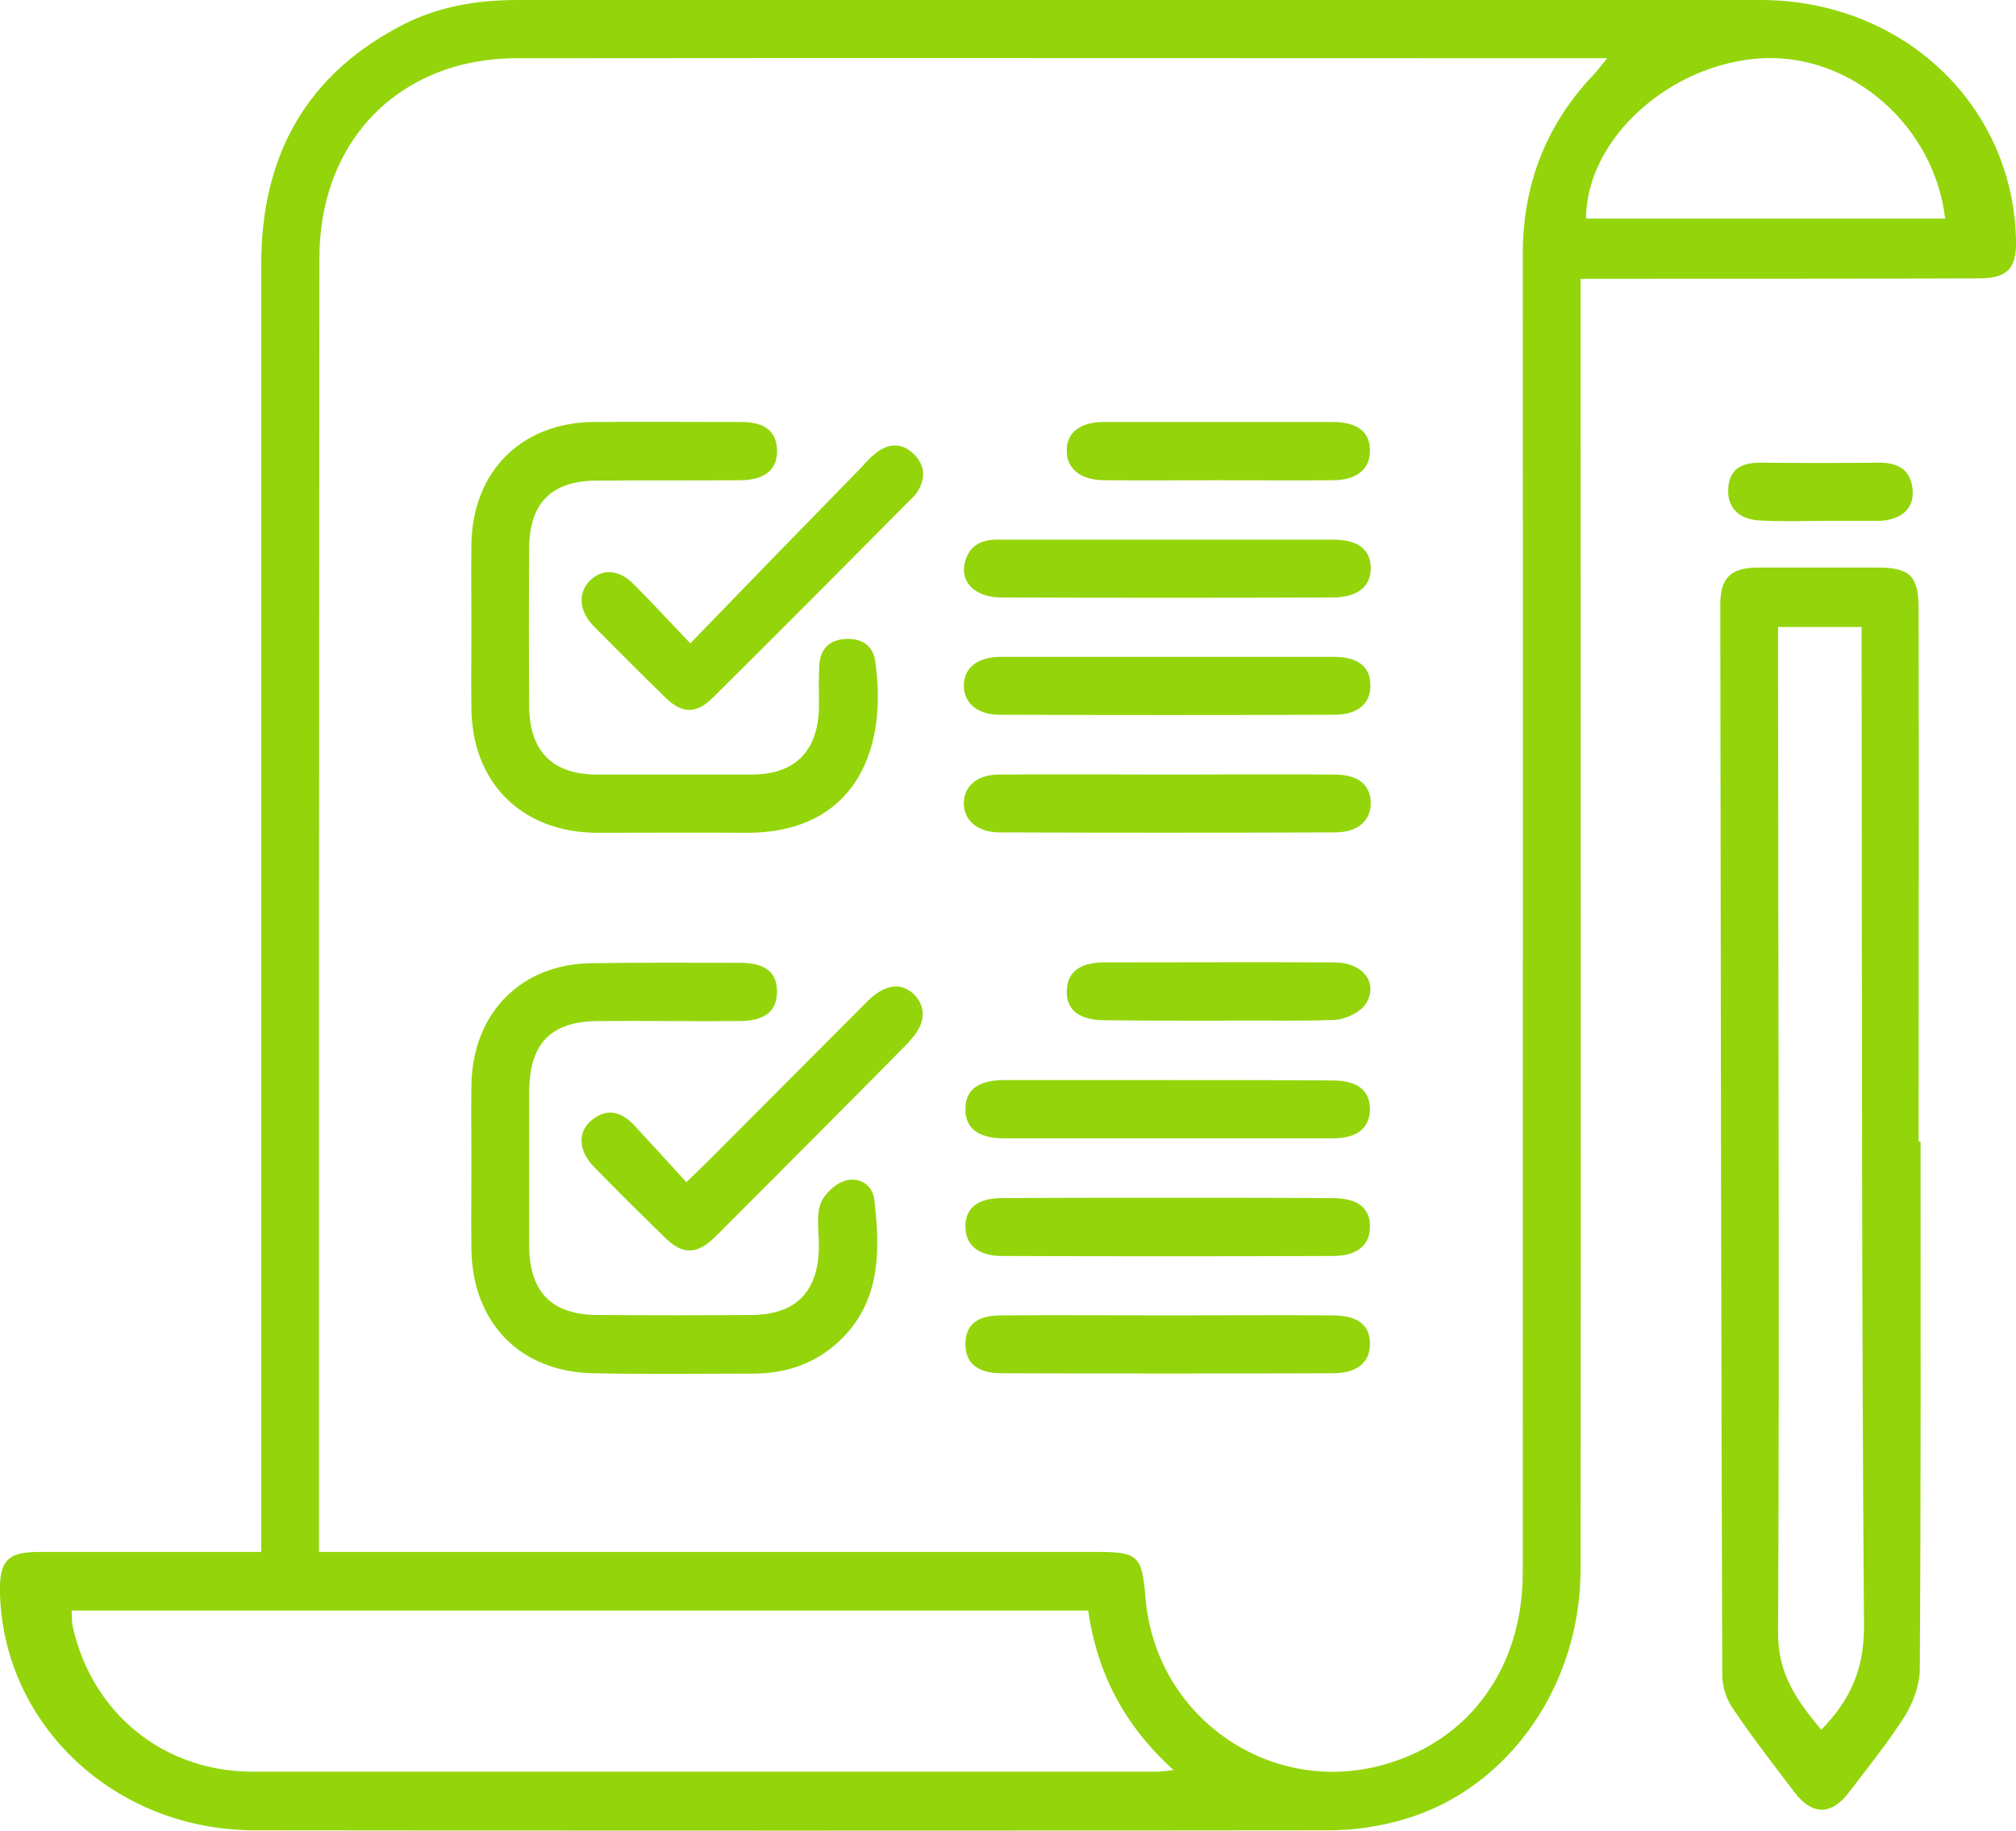
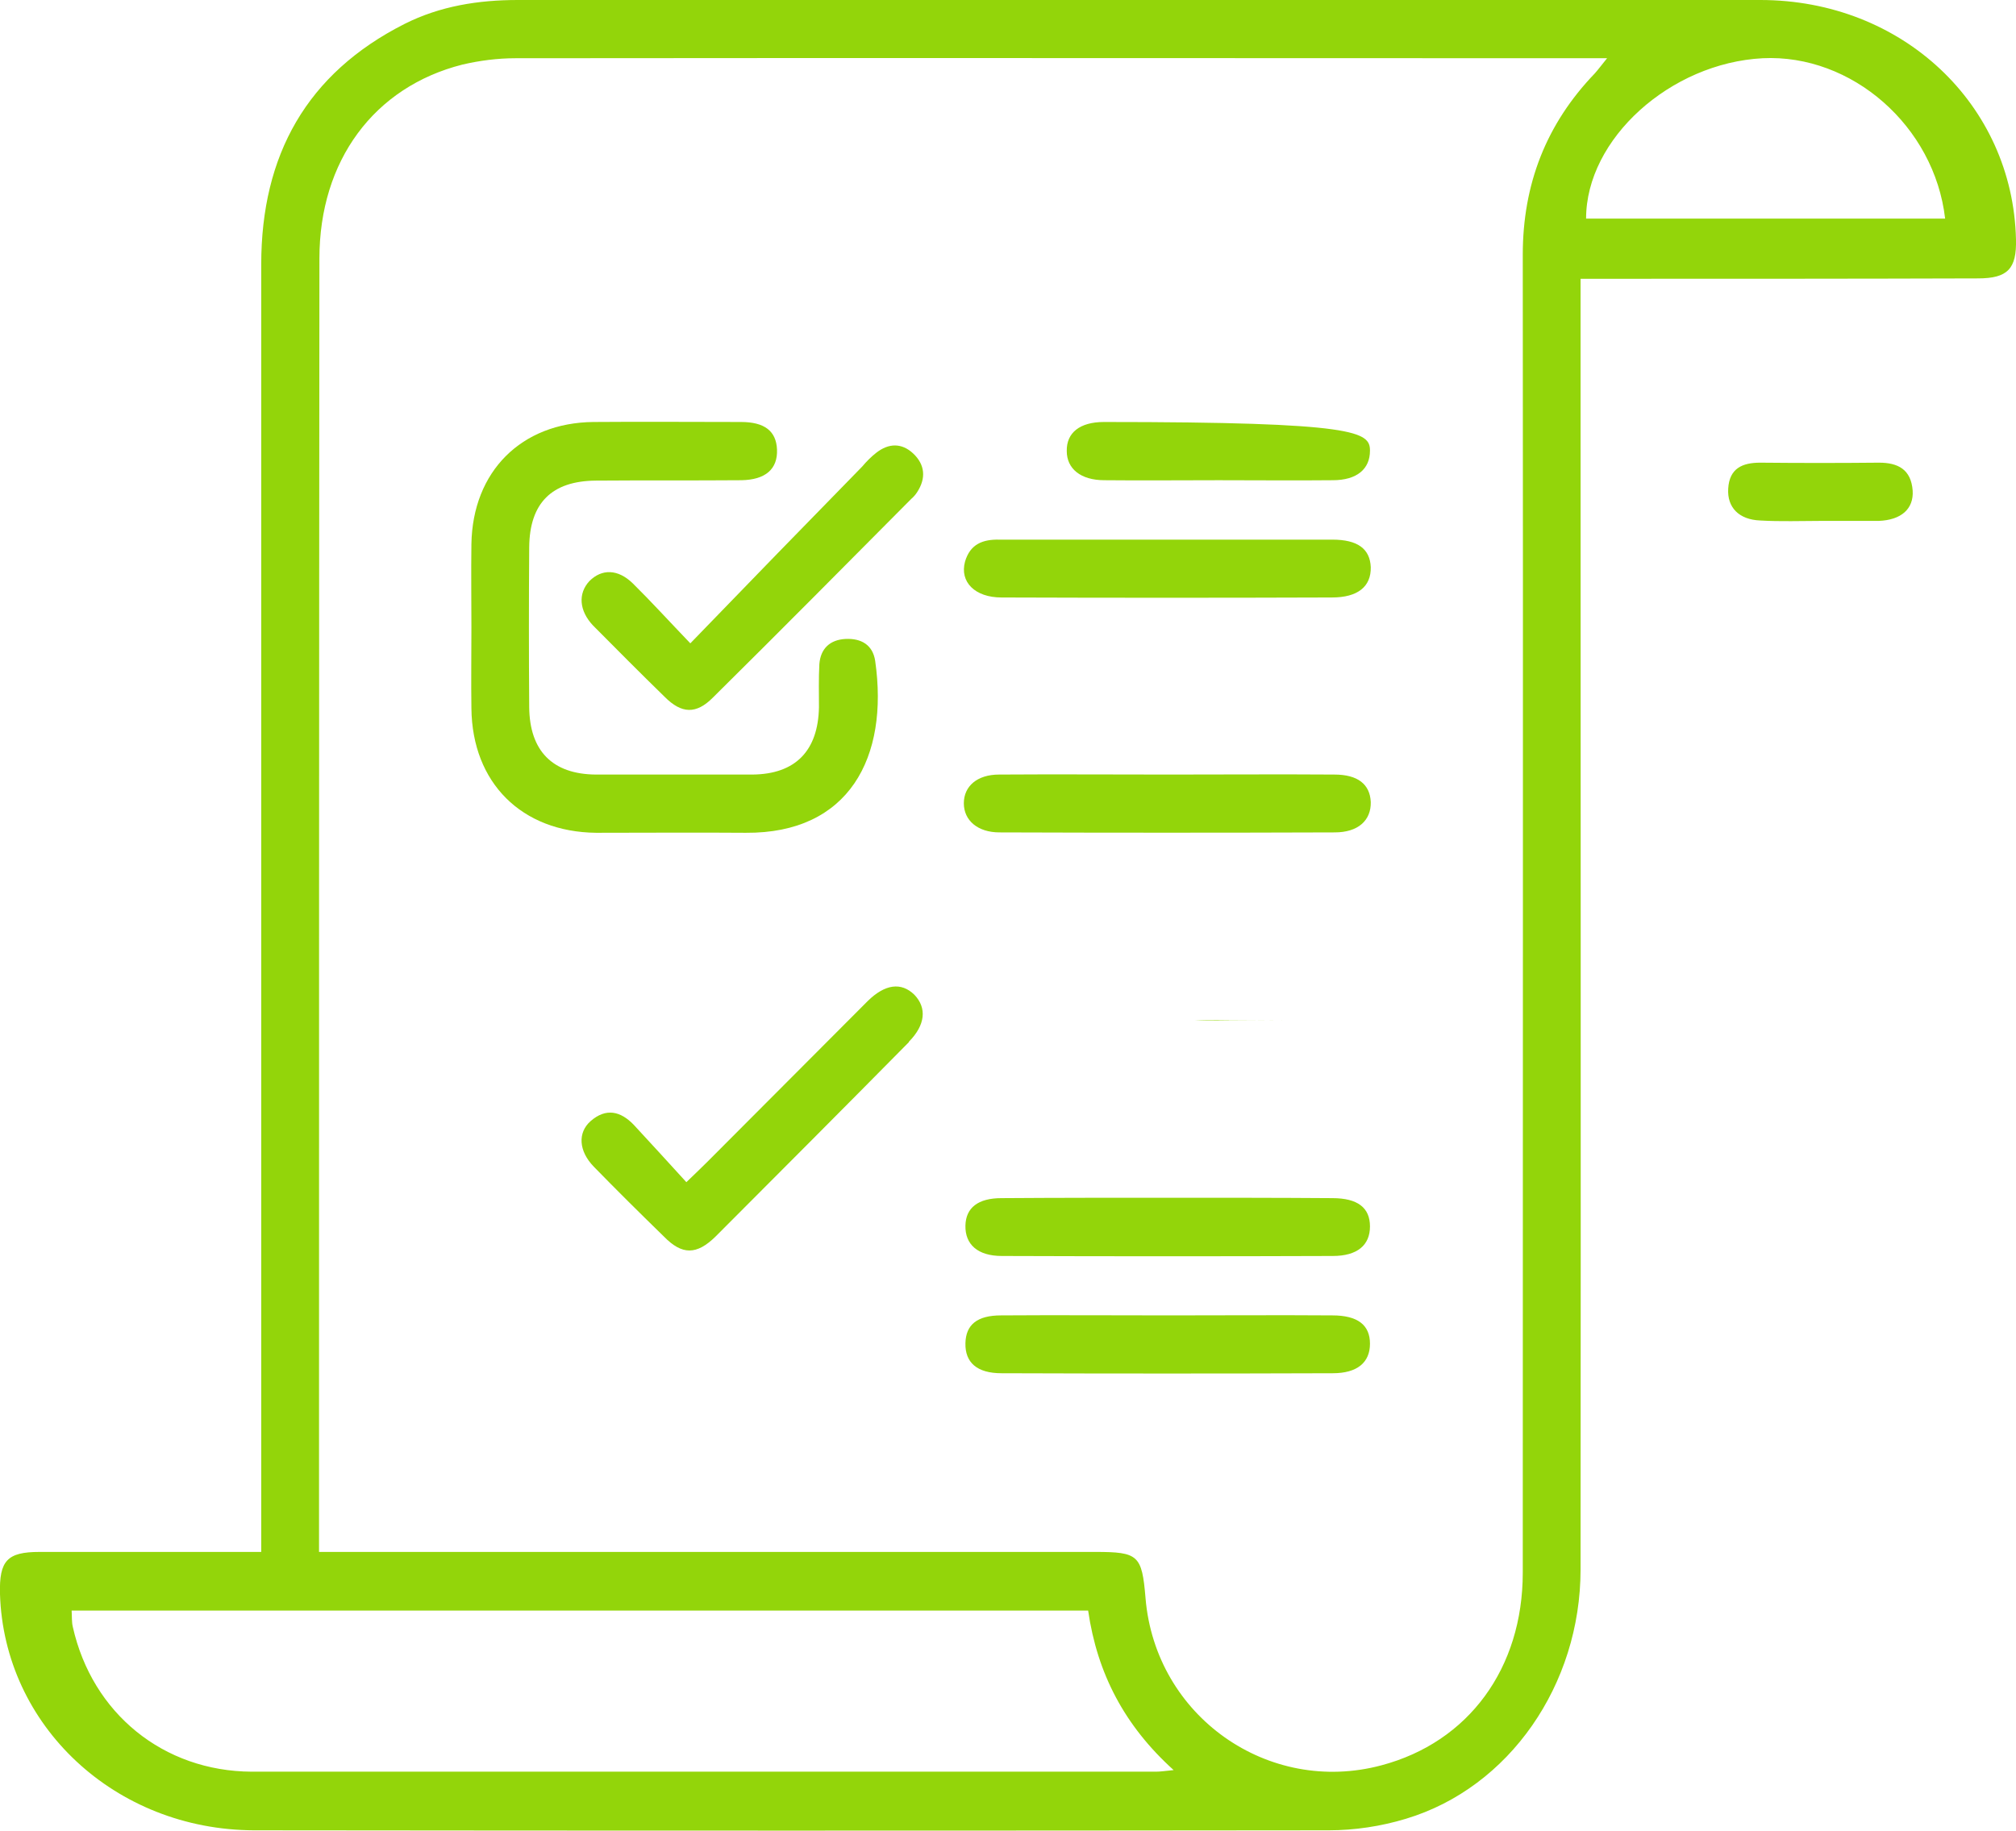
<svg xmlns="http://www.w3.org/2000/svg" width="109" height="99" viewBox="0 0 109 99" fill="none">
  <path d="M95.173 0C72.787 0 50.379 0 27.993 0C25.874 0 23.798 0.324 21.872 1.294C16.585 3.969 14.124 8.39 14.124 14.3C14.124 36.861 14.124 59.443 14.124 82.004V83.924H2.139C0.384 83.924 -0.044 84.398 -0.001 86.188C0.213 93.327 6.227 98.957 13.739 98.978C33.108 99 52.477 99 71.845 98.978C73.236 98.978 74.67 98.763 76.019 98.353C81.605 96.671 85.457 91.106 85.457 84.873C85.478 62.139 85.457 39.406 85.457 16.672V15.076H86.955C93.611 15.076 100.267 15.076 106.944 15.055C108.549 15.055 109.042 14.537 108.999 12.941C108.828 5.651 102.857 0 95.173 0ZM62.493 95.808H13.611C8.838 95.786 4.986 92.659 3.937 87.978C3.873 87.72 3.894 87.418 3.873 87.094H58.833C59.325 90.502 60.802 93.327 63.456 95.722C63.006 95.765 62.749 95.808 62.493 95.808ZM82.332 13.782C82.353 37.529 82.332 61.276 82.332 85.045C82.332 90.222 79.4 94.212 74.692 95.463C68.571 97.102 62.471 92.81 61.936 86.425C61.743 84.096 61.551 83.924 59.218 83.924H17.249V82.672C17.249 59.767 17.249 36.861 17.27 13.976C17.27 8.692 20.224 4.702 24.996 3.494C25.917 3.278 26.901 3.149 27.864 3.149C47.233 3.127 66.623 3.149 85.992 3.149H86.891C86.591 3.516 86.42 3.753 86.227 3.969C83.595 6.708 82.332 9.965 82.332 13.782ZM85.756 11.82C85.756 7.506 90.315 3.408 95.302 3.149C100.117 2.912 104.59 6.816 105.168 11.82H85.756Z" fill="#93D50A" />
-   <path d="M103.841 61.729H103.734C103.734 52.131 103.755 42.533 103.734 32.935C103.734 31.167 103.285 30.692 101.53 30.692H95.002C93.568 30.714 93.012 31.253 93.012 32.698C93.033 52.002 93.054 71.306 93.119 90.61C93.119 91.214 93.354 91.904 93.697 92.4C94.745 93.953 95.879 95.42 97.014 96.908C97.977 98.18 99.004 98.18 99.967 96.929C100.995 95.571 102.065 94.255 102.985 92.81C103.434 92.076 103.798 91.106 103.798 90.265C103.862 80.753 103.841 71.241 103.841 61.729ZM98.469 93.543C97.185 91.99 96.115 90.567 96.136 88.259C96.222 70.659 96.136 53.037 96.136 35.437V33.906H100.652V35.523C100.673 53.016 100.652 70.508 100.781 88C100.781 90.286 100.031 91.947 98.469 93.543Z" fill="#93D50A" />
  <path d="M103.413 26.529C103.477 27.522 102.792 28.125 101.572 28.169C100.545 28.169 99.496 28.169 98.448 28.169C97.399 28.169 96.265 28.212 95.173 28.147C94.017 28.104 93.375 27.435 93.44 26.422C93.504 25.322 94.21 25.02 95.173 25.02C97.313 25.041 99.454 25.041 101.594 25.02C102.621 25.02 103.327 25.386 103.413 26.529Z" fill="#93D50A" />
  <path d="M65.81 55.172C65.424 55.172 65.018 55.172 64.611 55.194H65.81C67.03 55.172 68.228 55.194 69.448 55.194C68.228 55.194 67.03 55.172 65.81 55.172Z" fill="#93D50A" />
  <path d="M40.32 45.035C37.623 45.014 34.927 45.035 32.23 45.035C28.207 44.992 25.531 42.339 25.488 38.306C25.467 36.861 25.488 35.394 25.488 33.927C25.488 32.461 25.467 30.908 25.488 29.42C25.553 25.494 28.185 22.863 32.08 22.82C34.734 22.798 37.388 22.82 40.063 22.82C41.347 22.82 41.968 23.316 42.011 24.308C42.054 25.365 41.39 25.947 40.085 25.969C37.452 25.99 34.841 25.969 32.209 25.99C29.833 26.012 28.635 27.198 28.613 29.592C28.592 32.461 28.592 35.351 28.613 38.241C28.635 40.614 29.876 41.865 32.209 41.886H40.684C43.017 41.865 44.237 40.592 44.279 38.241C44.279 37.465 44.258 36.688 44.301 35.912C44.365 35.071 44.879 34.596 45.713 34.553C46.569 34.51 47.19 34.877 47.319 35.739C48.068 40.959 45.906 45.078 40.32 45.035Z" fill="#93D50A" />
-   <path d="M45.585 72.32C44.258 73.678 42.632 74.261 40.791 74.282C37.88 74.282 34.97 74.326 32.08 74.261C28.121 74.196 25.531 71.522 25.488 67.531C25.467 66.022 25.488 64.512 25.488 63.023C25.488 61.535 25.467 60.09 25.488 58.623C25.574 54.784 28.164 52.131 31.973 52.088C34.691 52.045 37.388 52.067 40.085 52.067C41.39 52.088 41.989 52.584 42.011 53.577C42.032 54.633 41.412 55.194 40.042 55.216C37.474 55.237 34.884 55.194 32.316 55.216C29.79 55.237 28.635 56.423 28.613 58.99V67.402C28.635 69.904 29.855 71.112 32.359 71.112C35.098 71.133 37.837 71.133 40.577 71.112C43.017 71.112 44.237 69.882 44.279 67.445C44.279 66.69 44.13 65.849 44.344 65.159C44.515 64.62 45.114 64.037 45.649 63.865C46.398 63.606 47.19 64.037 47.276 64.9C47.575 67.553 47.639 70.206 45.585 72.32Z" fill="#93D50A" />
  <path d="M49.138 56.359C45.67 59.874 42.182 63.369 38.694 66.863C37.666 67.876 36.874 67.876 35.89 66.863C34.606 65.612 33.343 64.361 32.102 63.088C31.288 62.247 31.224 61.255 31.93 60.629C32.765 59.896 33.557 60.09 34.263 60.824C35.205 61.837 36.125 62.851 37.11 63.929C37.623 63.433 37.944 63.131 38.244 62.829C41.133 59.939 44.023 57.028 46.912 54.137C47.853 53.21 48.731 53.102 49.437 53.792C50.122 54.504 50.036 55.431 49.138 56.337V56.359Z" fill="#93D50A" />
  <path d="M49.587 26.616C49.502 26.745 49.395 26.875 49.266 26.982C45.713 30.563 42.139 34.165 38.544 37.724C37.645 38.629 36.853 38.608 35.933 37.68C34.627 36.408 33.343 35.114 32.059 33.82C31.31 33.022 31.246 32.094 31.866 31.425C32.53 30.757 33.407 30.757 34.221 31.555C35.205 32.526 36.125 33.539 37.324 34.79C40.513 31.49 43.552 28.363 46.612 25.235C46.848 24.955 47.105 24.696 47.383 24.48C48.046 23.963 48.752 23.941 49.373 24.523C50.015 25.127 50.079 25.861 49.587 26.616Z" fill="#93D50A" />
  <path d="M74.114 30.671C74.135 31.727 73.407 32.31 72.016 32.31C66.067 32.331 60.095 32.331 54.146 32.31C52.712 32.31 51.877 31.469 52.177 30.369C52.455 29.42 53.14 29.161 54.039 29.182H72.038C73.407 29.182 74.071 29.678 74.114 30.671Z" fill="#93D50A" />
-   <path d="M74.092 37.012C74.135 38.026 73.429 38.651 72.145 38.651C66.109 38.672 60.074 38.672 54.039 38.651C52.862 38.651 52.112 38.026 52.112 37.077C52.112 36.127 52.84 35.545 54.017 35.523H72.145C73.407 35.523 74.071 36.041 74.092 37.012Z" fill="#93D50A" />
  <path d="M74.114 43.374C74.135 44.367 73.429 45.014 72.166 45.014C66.109 45.035 60.074 45.035 54.039 45.014C52.862 45.014 52.112 44.367 52.112 43.439C52.112 42.512 52.84 41.886 54.017 41.886C57.078 41.865 60.138 41.886 63.199 41.886C66.259 41.886 69.17 41.865 72.145 41.886C73.407 41.886 74.071 42.404 74.114 43.374Z" fill="#93D50A" />
  <path d="M74.071 72.665C74.071 73.678 73.386 74.261 72.059 74.261C66.088 74.282 60.117 74.282 54.146 74.261C52.819 74.261 52.177 73.678 52.198 72.643C52.219 71.629 52.84 71.133 54.124 71.133C57.142 71.112 60.181 71.133 63.199 71.133C66.216 71.133 69.106 71.112 72.038 71.133C73.407 71.133 74.071 71.651 74.071 72.665Z" fill="#93D50A" />
-   <path d="M74.071 59.961C74.071 60.974 73.407 61.557 72.081 61.557H54.295C52.862 61.557 52.177 60.996 52.198 59.939C52.219 58.925 52.883 58.429 54.253 58.408H63.199C66.152 58.408 69.106 58.408 72.038 58.429C73.386 58.429 74.049 58.947 74.071 59.961Z" fill="#93D50A" />
  <path d="M74.071 66.323C74.071 67.337 73.386 67.92 72.059 67.92C66.109 67.941 60.138 67.941 54.167 67.92C52.862 67.92 52.177 67.294 52.198 66.28C52.219 65.31 52.883 64.792 54.146 64.792C57.163 64.771 60.181 64.771 63.22 64.771C66.259 64.771 69.106 64.771 72.038 64.792C73.407 64.792 74.071 65.31 74.071 66.323Z" fill="#93D50A" />
-   <path d="M74.071 24.372C74.071 25.365 73.365 25.969 72.059 25.969C70.004 25.99 67.95 25.969 65.895 25.969C63.841 25.969 61.765 25.99 59.71 25.969C58.426 25.969 57.677 25.343 57.677 24.394C57.656 23.402 58.383 22.82 59.689 22.82H72.038C73.407 22.82 74.071 23.359 74.071 24.372Z" fill="#93D50A" />
-   <path d="M73.857 54.267C73.579 54.72 72.787 55.108 72.209 55.151C71.289 55.194 70.368 55.194 69.448 55.194C68.228 55.194 67.03 55.172 65.81 55.194H64.611C63.006 55.194 61.38 55.194 59.774 55.173C58.362 55.173 57.656 54.633 57.677 53.598C57.698 52.584 58.362 52.045 59.71 52.045C63.862 52.045 67.993 52.023 72.145 52.045C73.686 52.045 74.542 53.145 73.857 54.267Z" fill="#93D50A" />
+   <path d="M74.071 24.372C74.071 25.365 73.365 25.969 72.059 25.969C70.004 25.99 67.95 25.969 65.895 25.969C63.841 25.969 61.765 25.99 59.71 25.969C58.426 25.969 57.677 25.343 57.677 24.394C57.656 23.402 58.383 22.82 59.689 22.82C73.407 22.82 74.071 23.359 74.071 24.372Z" fill="#93D50A" />
</svg>